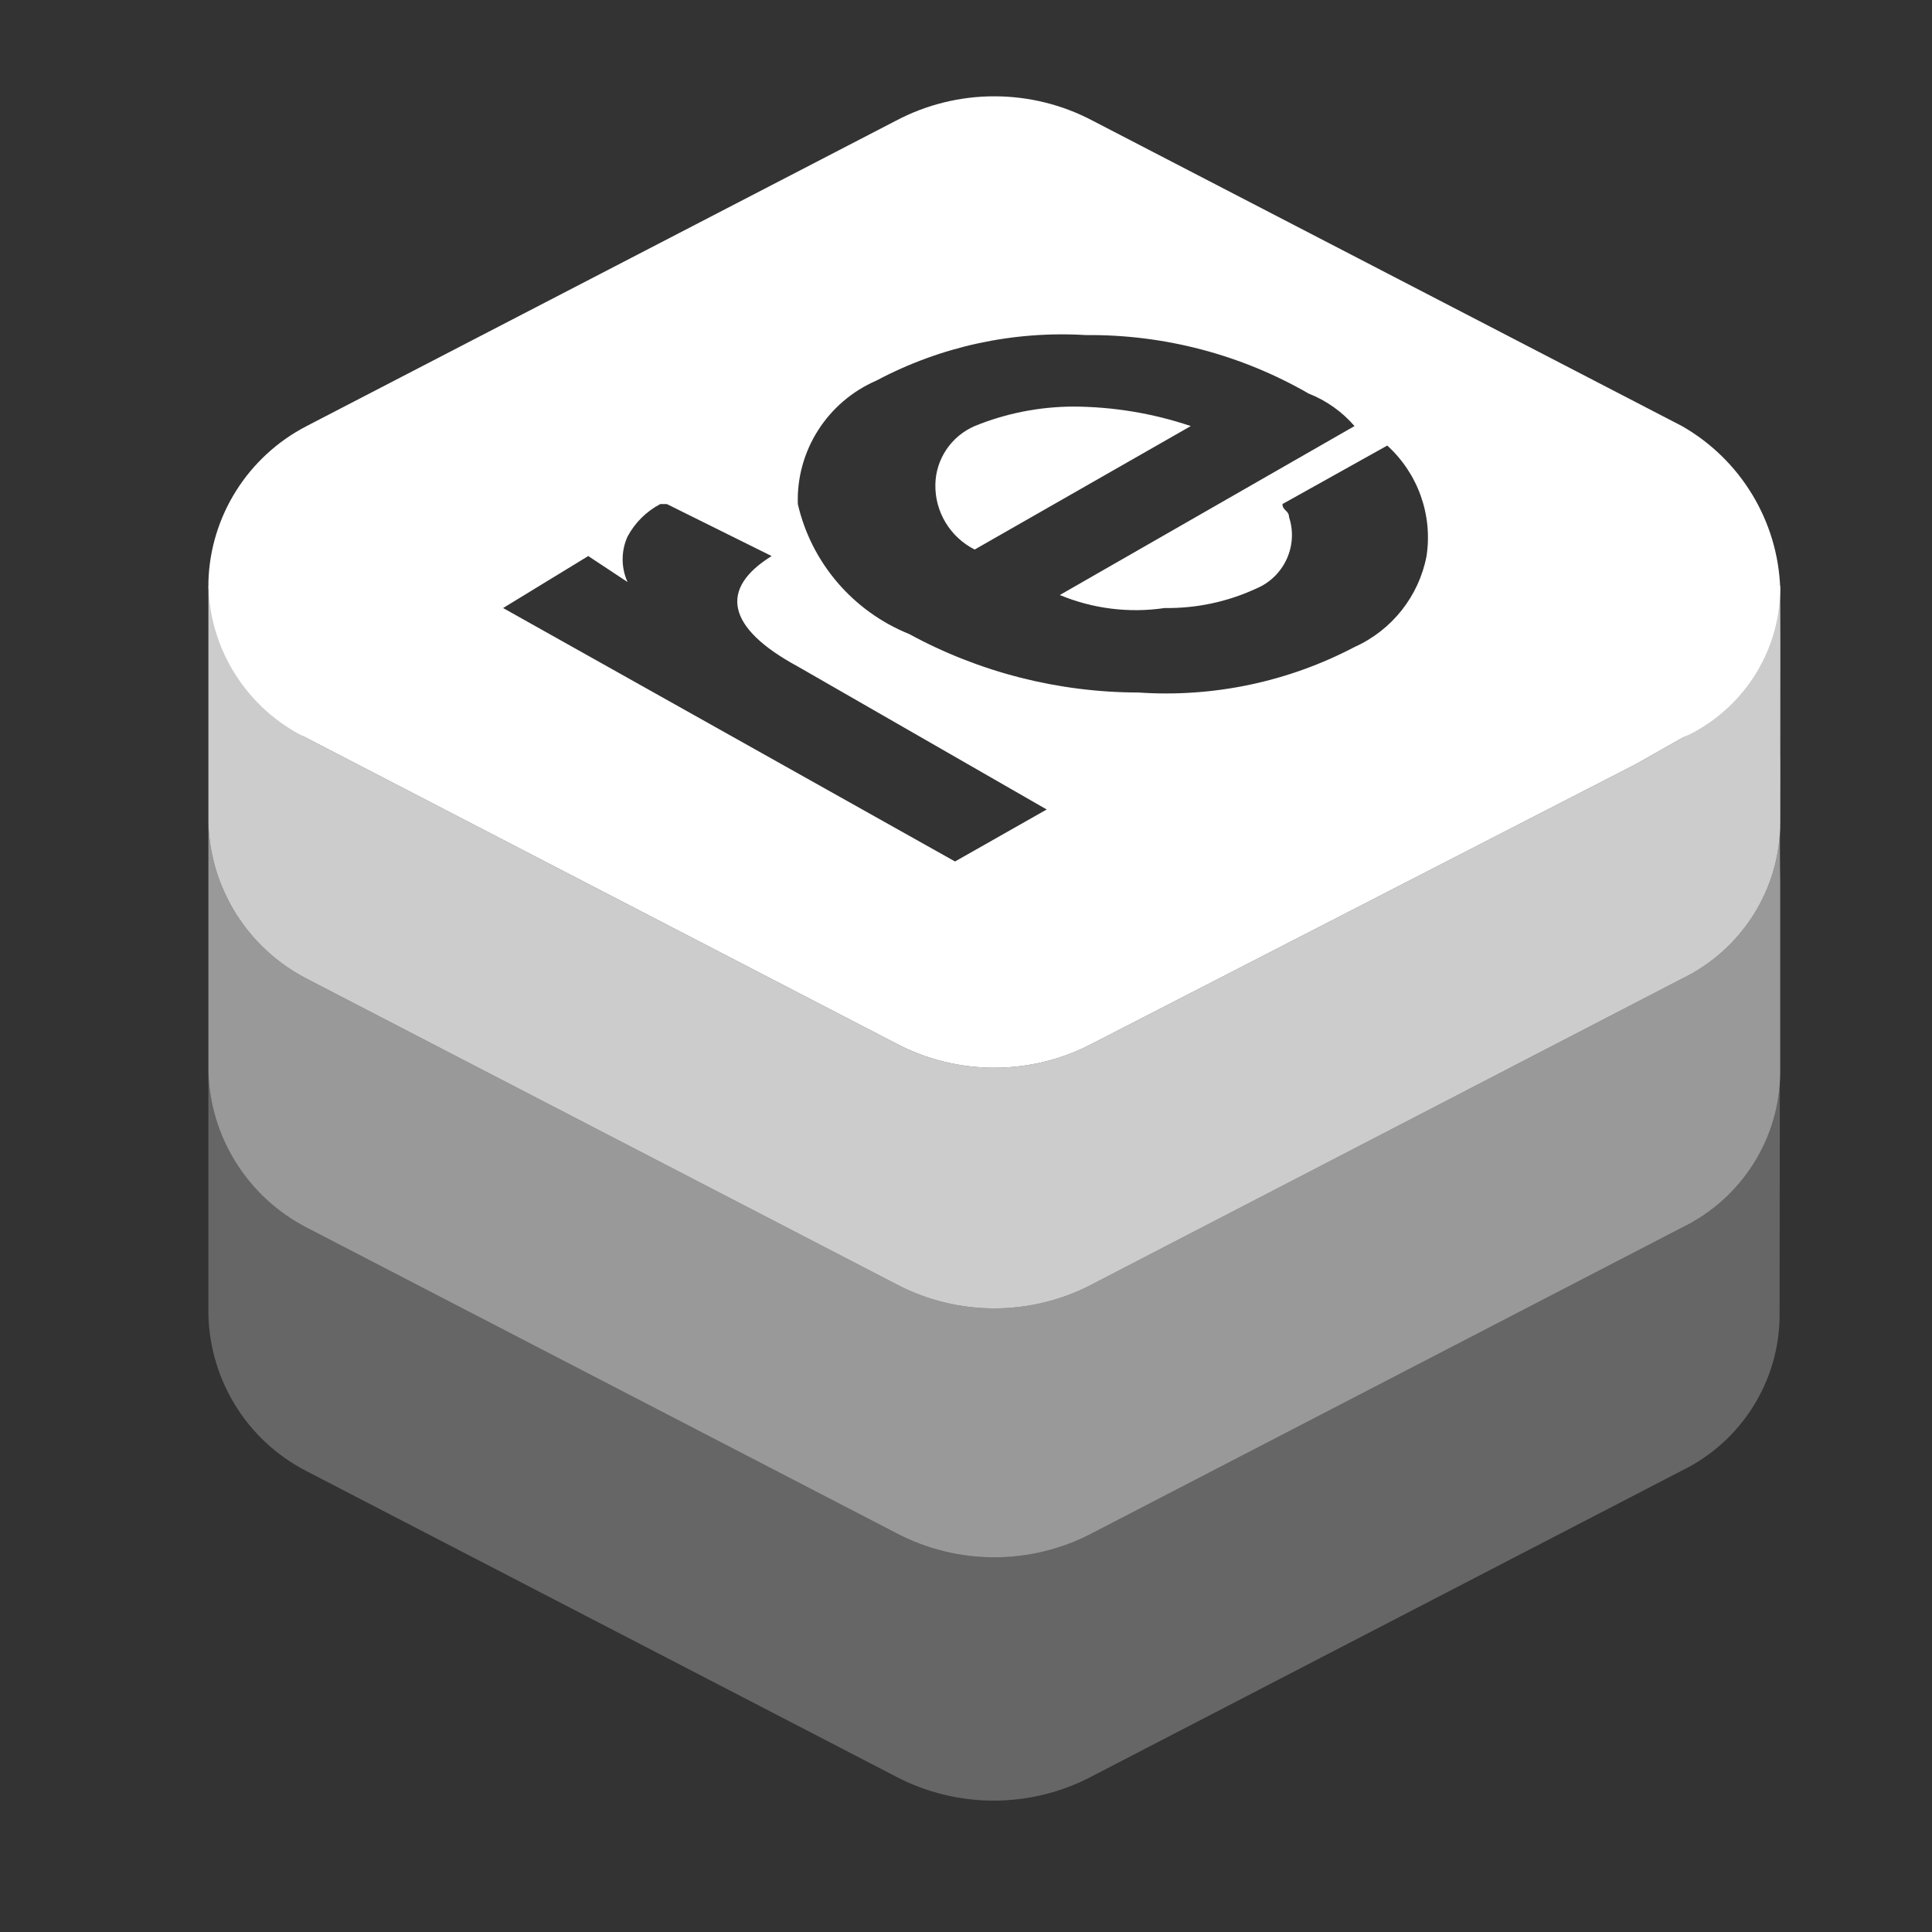
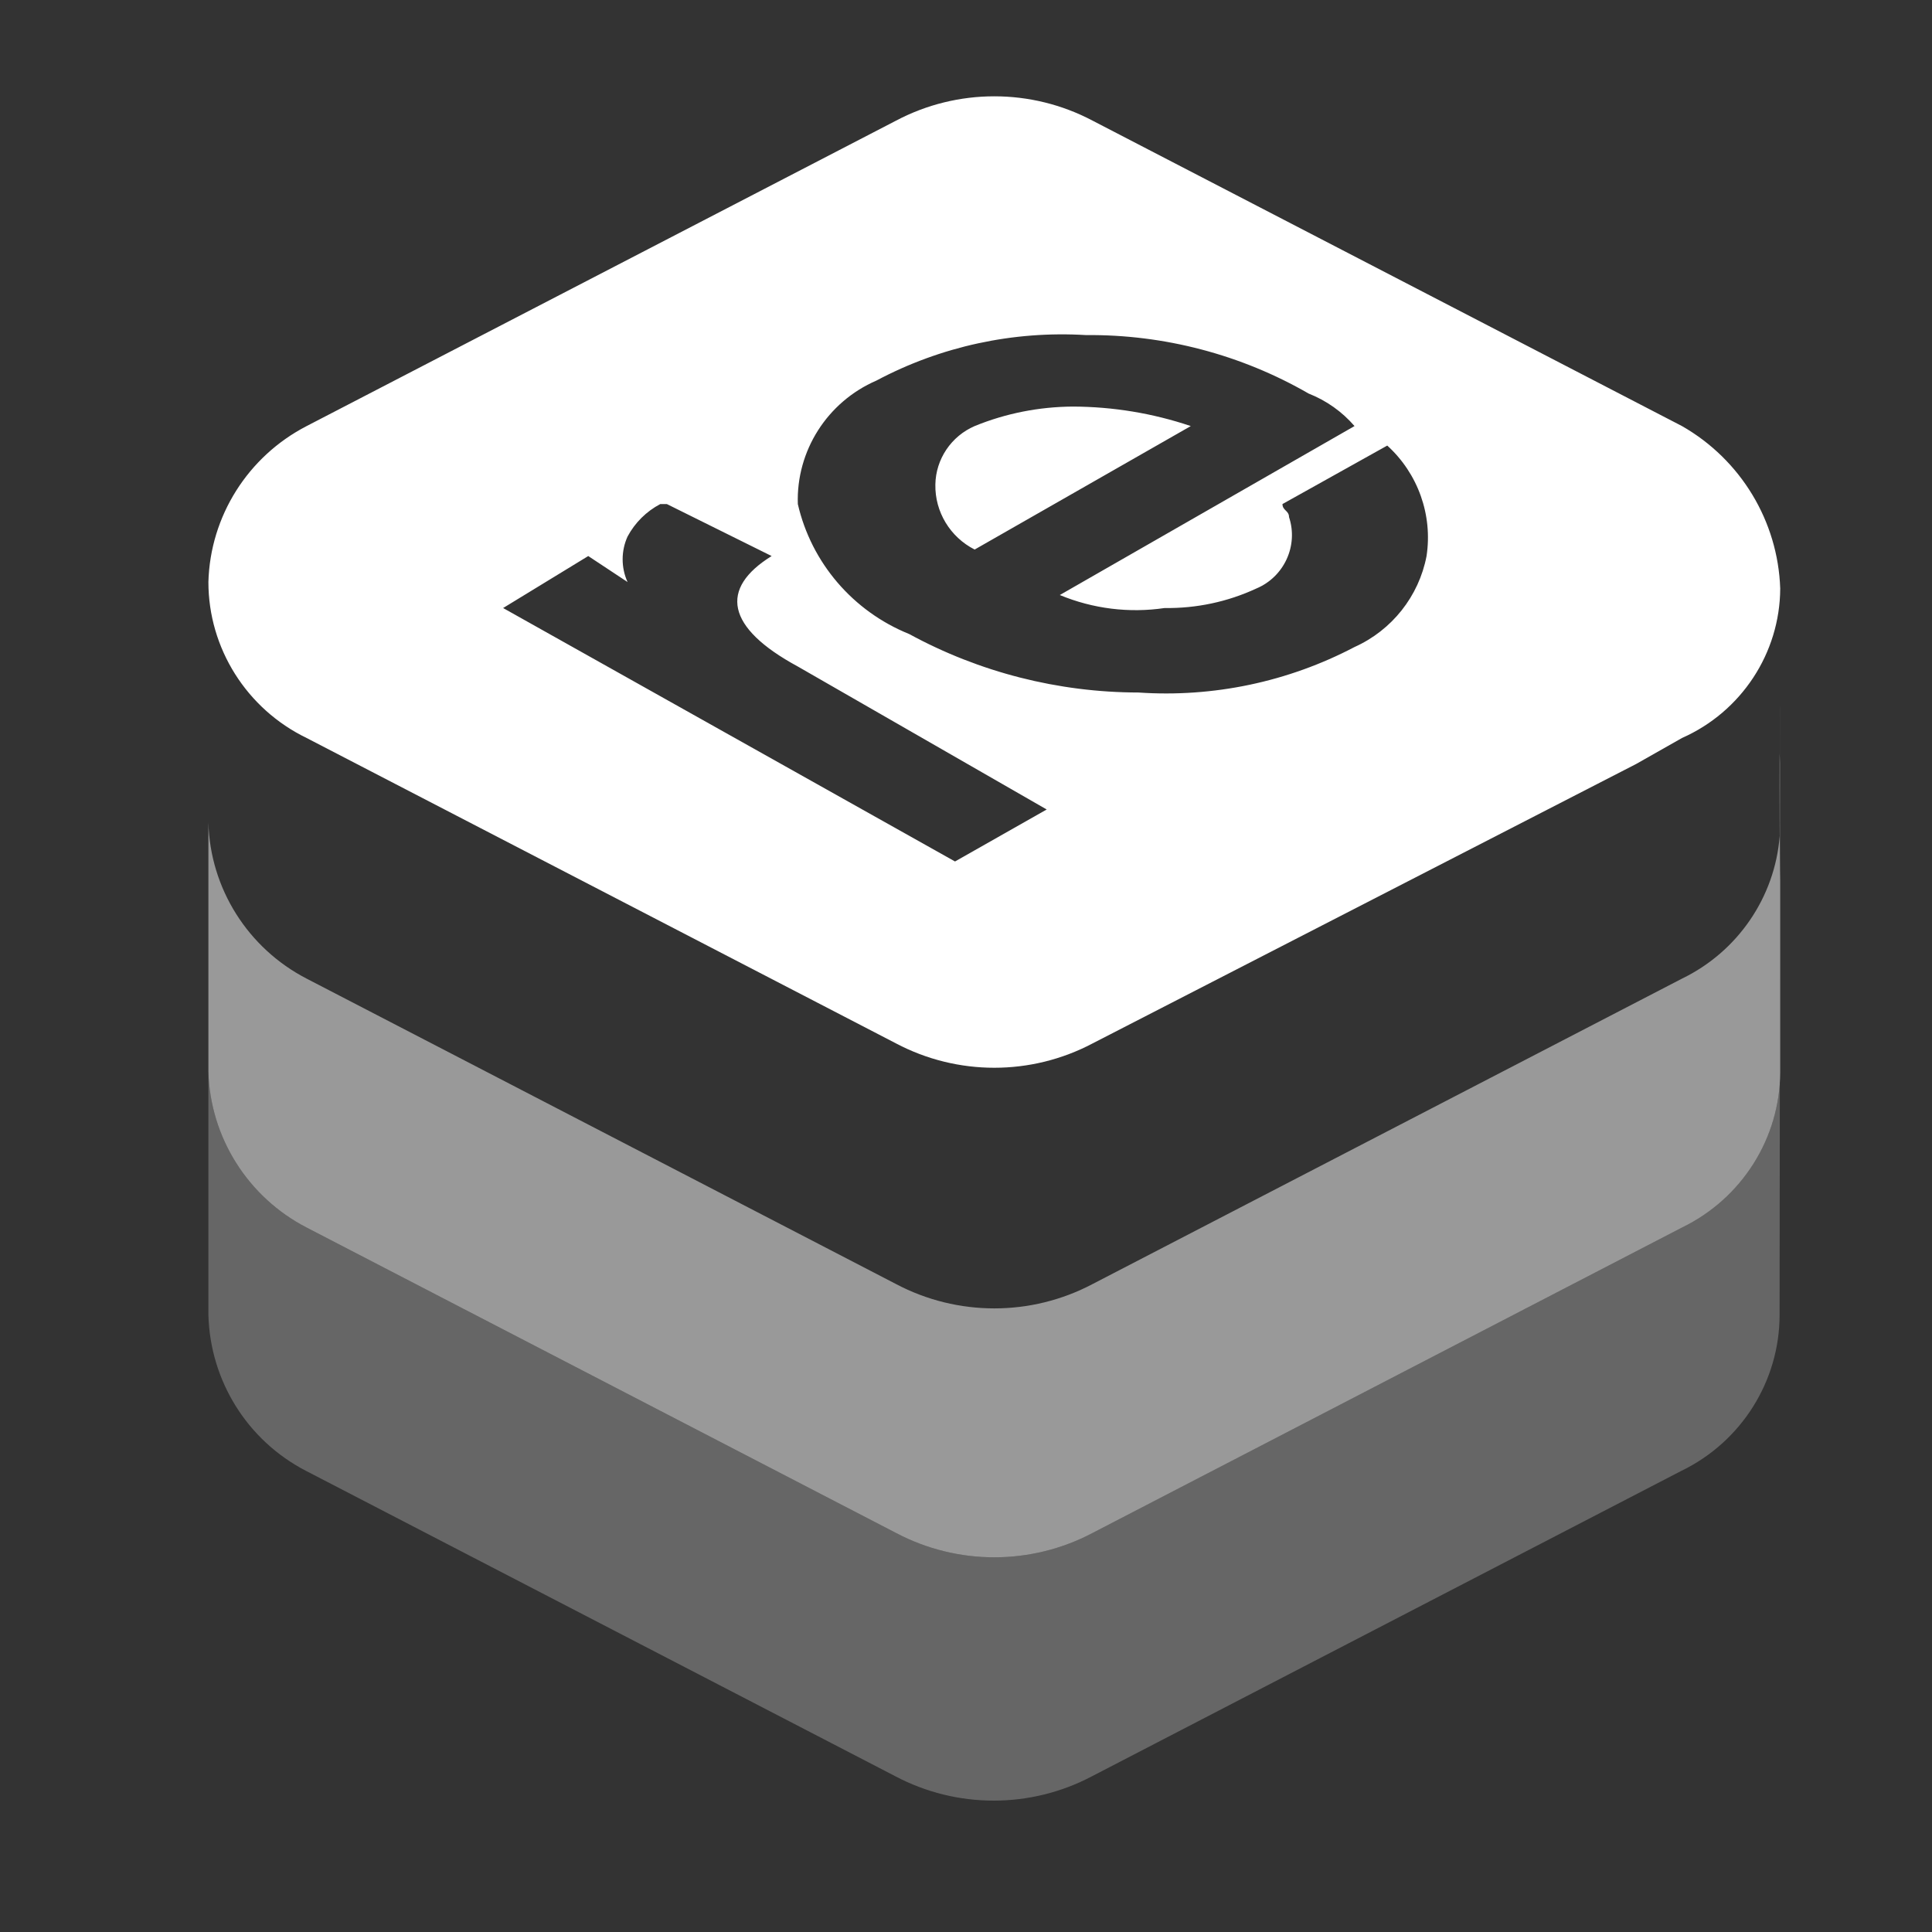
<svg xmlns="http://www.w3.org/2000/svg" xmlns:ns1="http://www.serif.com/" width="100%" height="100%" viewBox="0 0 980 980" version="1.1" xml:space="preserve" style="fill-rule:evenodd;clip-rule:evenodd;stroke-linejoin:round;stroke-miterlimit:2;">
  <rect x="0" y="0" width="980" height="980" fill="#333333" stroke="none" />
  <g id="RI-logo-v3-pure-shapes---colours" ns1:id="RI logo v3 pure shapes &amp; colours" transform="matrix(33.16,0,0,33.032,105.629,48.669)">
    <g transform="matrix(0.053,0,0,0.053,-1.094,-0.026)">
      <path d="M20.688,283.169C21.199,302.224 32.068,319.546 49.042,328.358L219.164,416.855C236.875,426.25 258.16,426.25 275.871,416.855L445.993,328.358C462.301,320.431 473.042,304.369 474.235,286.498L474.166,353.671C474.166,372.857 463.127,390.444 445.813,398.86L275.691,487.357C257.979,496.752 236.695,496.752 218.984,487.357L48.862,398.86C31.887,390.048 21.199,372.743 20.688,353.688L20.688,283.169ZM474.145,190.964C474.23,191.89 474.291,192.821 474.33,193.756L474.298,224.564C474.215,218.129 474.063,203.861 474.145,190.964Z" style="fill:white;fill-opacity:0.25;fill-rule:nonzero;" />
    </g>
    <g transform="matrix(0.053,0,0,0.053,-1.094,-0.026)">
-       <path d="M20.688,211.051C21.199,230.106 32.068,247.429 49.042,256.24L219.164,344.737C236.875,354.133 258.16,354.133 275.871,344.737L445.993,256.24C462.135,248.394 472.822,232.578 474.196,214.925C474.261,222.604 474.347,228.051 474.347,228.051L474.341,211.749L474.345,211.5L474.347,211.051L474.347,228.051C474.347,228.051 474.345,283.428 474.345,283.428C474.247,302.514 463.229,319.98 445.993,328.358L275.871,416.855C258.16,426.25 236.875,426.25 219.164,416.855L49.042,328.358C32.068,319.546 21.199,302.224 20.688,283.169L20.688,228.051L20.688,211.051ZM474.347,211.051L474.336,178.039C474.342,177.764 474.345,177.488 474.347,177.212L474.347,211.051Z" style="fill:white;fill-opacity:0.5;fill-rule:nonzero;" />
+       <path d="M20.688,211.051C21.199,230.106 32.068,247.429 49.042,256.24L219.164,344.737C236.875,354.133 258.16,354.133 275.871,344.737L445.993,256.24C462.135,248.394 472.822,232.578 474.196,214.925C474.261,222.604 474.347,228.051 474.347,228.051L474.341,211.749L474.347,211.051L474.347,228.051C474.347,228.051 474.345,283.428 474.345,283.428C474.247,302.514 463.229,319.98 445.993,328.358L275.871,416.855C258.16,426.25 236.875,426.25 219.164,416.855L49.042,328.358C32.068,319.546 21.199,302.224 20.688,283.169L20.688,228.051L20.688,211.051ZM474.347,211.051L474.336,178.039C474.342,177.764 474.345,177.488 474.347,177.212L474.347,211.051Z" style="fill:white;fill-opacity:0.5;fill-rule:nonzero;" />
    </g>
    <g transform="matrix(0.053,0,0,0.053,-1.094,-0.026)">
-       <path d="M20.688,142.177C20.688,142.177 34.493,179.447 49.042,186.519L219.164,275.016C236.875,284.411 258.16,284.411 275.871,275.016L432.761,194.051L445.993,186.519C460.387,180.133 474.347,142.198 474.347,142.198L474.394,159.756L474.347,211.051C474.347,230.238 463.308,247.824 445.993,256.24L275.871,344.737C258.16,354.133 236.875,354.133 219.164,344.737L49.042,256.24C32.068,247.428 21.199,230.106 20.688,211.051L20.688,158.329L20.688,142.177Z" style="fill:white;fill-opacity:0.75;fill-rule:nonzero;" />
-     </g>
+       </g>
    <g transform="matrix(0.053,0,0,0.053,-1.094,-0.026)">
      <path d="M474.347,143.212C473.704,123.724 462.967,105.874 445.993,96.14L275.871,7.643C258.16,-1.752 236.875,-1.752 219.164,7.643L49.042,96.14C32.068,104.952 21.199,122.274 20.688,141.329C20.688,160.516 31.727,178.103 49.042,186.519L219.164,275.016C236.875,284.411 258.16,284.411 275.871,275.016L432.761,194.051L445.993,186.519C463.137,178.912 474.271,161.91 474.347,143.212ZM236.176,222.294L105.749,148.861L130.322,133.798L141.664,141.329C139.774,137.149 139.774,132.329 141.664,128.149C143.8,124.139 147.089,120.862 151.115,118.735L153.005,118.735L183.249,133.798C168.127,143.212 170.018,154.51 190.81,165.807L262.639,207.231L236.176,222.294ZM372.273,133.798C370.062,145.415 362.293,155.282 351.481,160.159C332.333,170.251 310.727,174.826 289.103,173.339C265.966,173.301 243.227,167.483 222.944,156.393C206.726,149.821 194.704,135.737 190.81,118.735C190.3,103.332 199.316,89.117 213.493,82.959C232.036,73.055 252.98,68.499 273.981,69.779C296.531,69.572 318.742,75.428 338.249,86.725C343.353,88.74 347.908,91.979 351.481,96.14L266.42,145.095C275.966,149.068 286.419,150.386 296.664,148.861C305.794,148.993 314.848,147.072 323.127,143.212C331.18,139.842 335.319,130.766 332.578,122.5C332.578,120.618 330.688,120.618 330.688,118.735L360.932,101.789C369.816,109.904 374.069,121.917 372.273,133.798ZM270.2,90.491C260.466,90.548 250.844,92.449 241.847,96.14C235.08,99.077 230.619,105.724 230.505,113.086C230.354,120.994 234.777,128.319 241.847,131.915L304.225,96.14C293.261,92.43 281.769,90.529 270.2,90.491Z" style="fill:white;fill-rule:nonzero;" />
    </g>
  </g>
</svg>